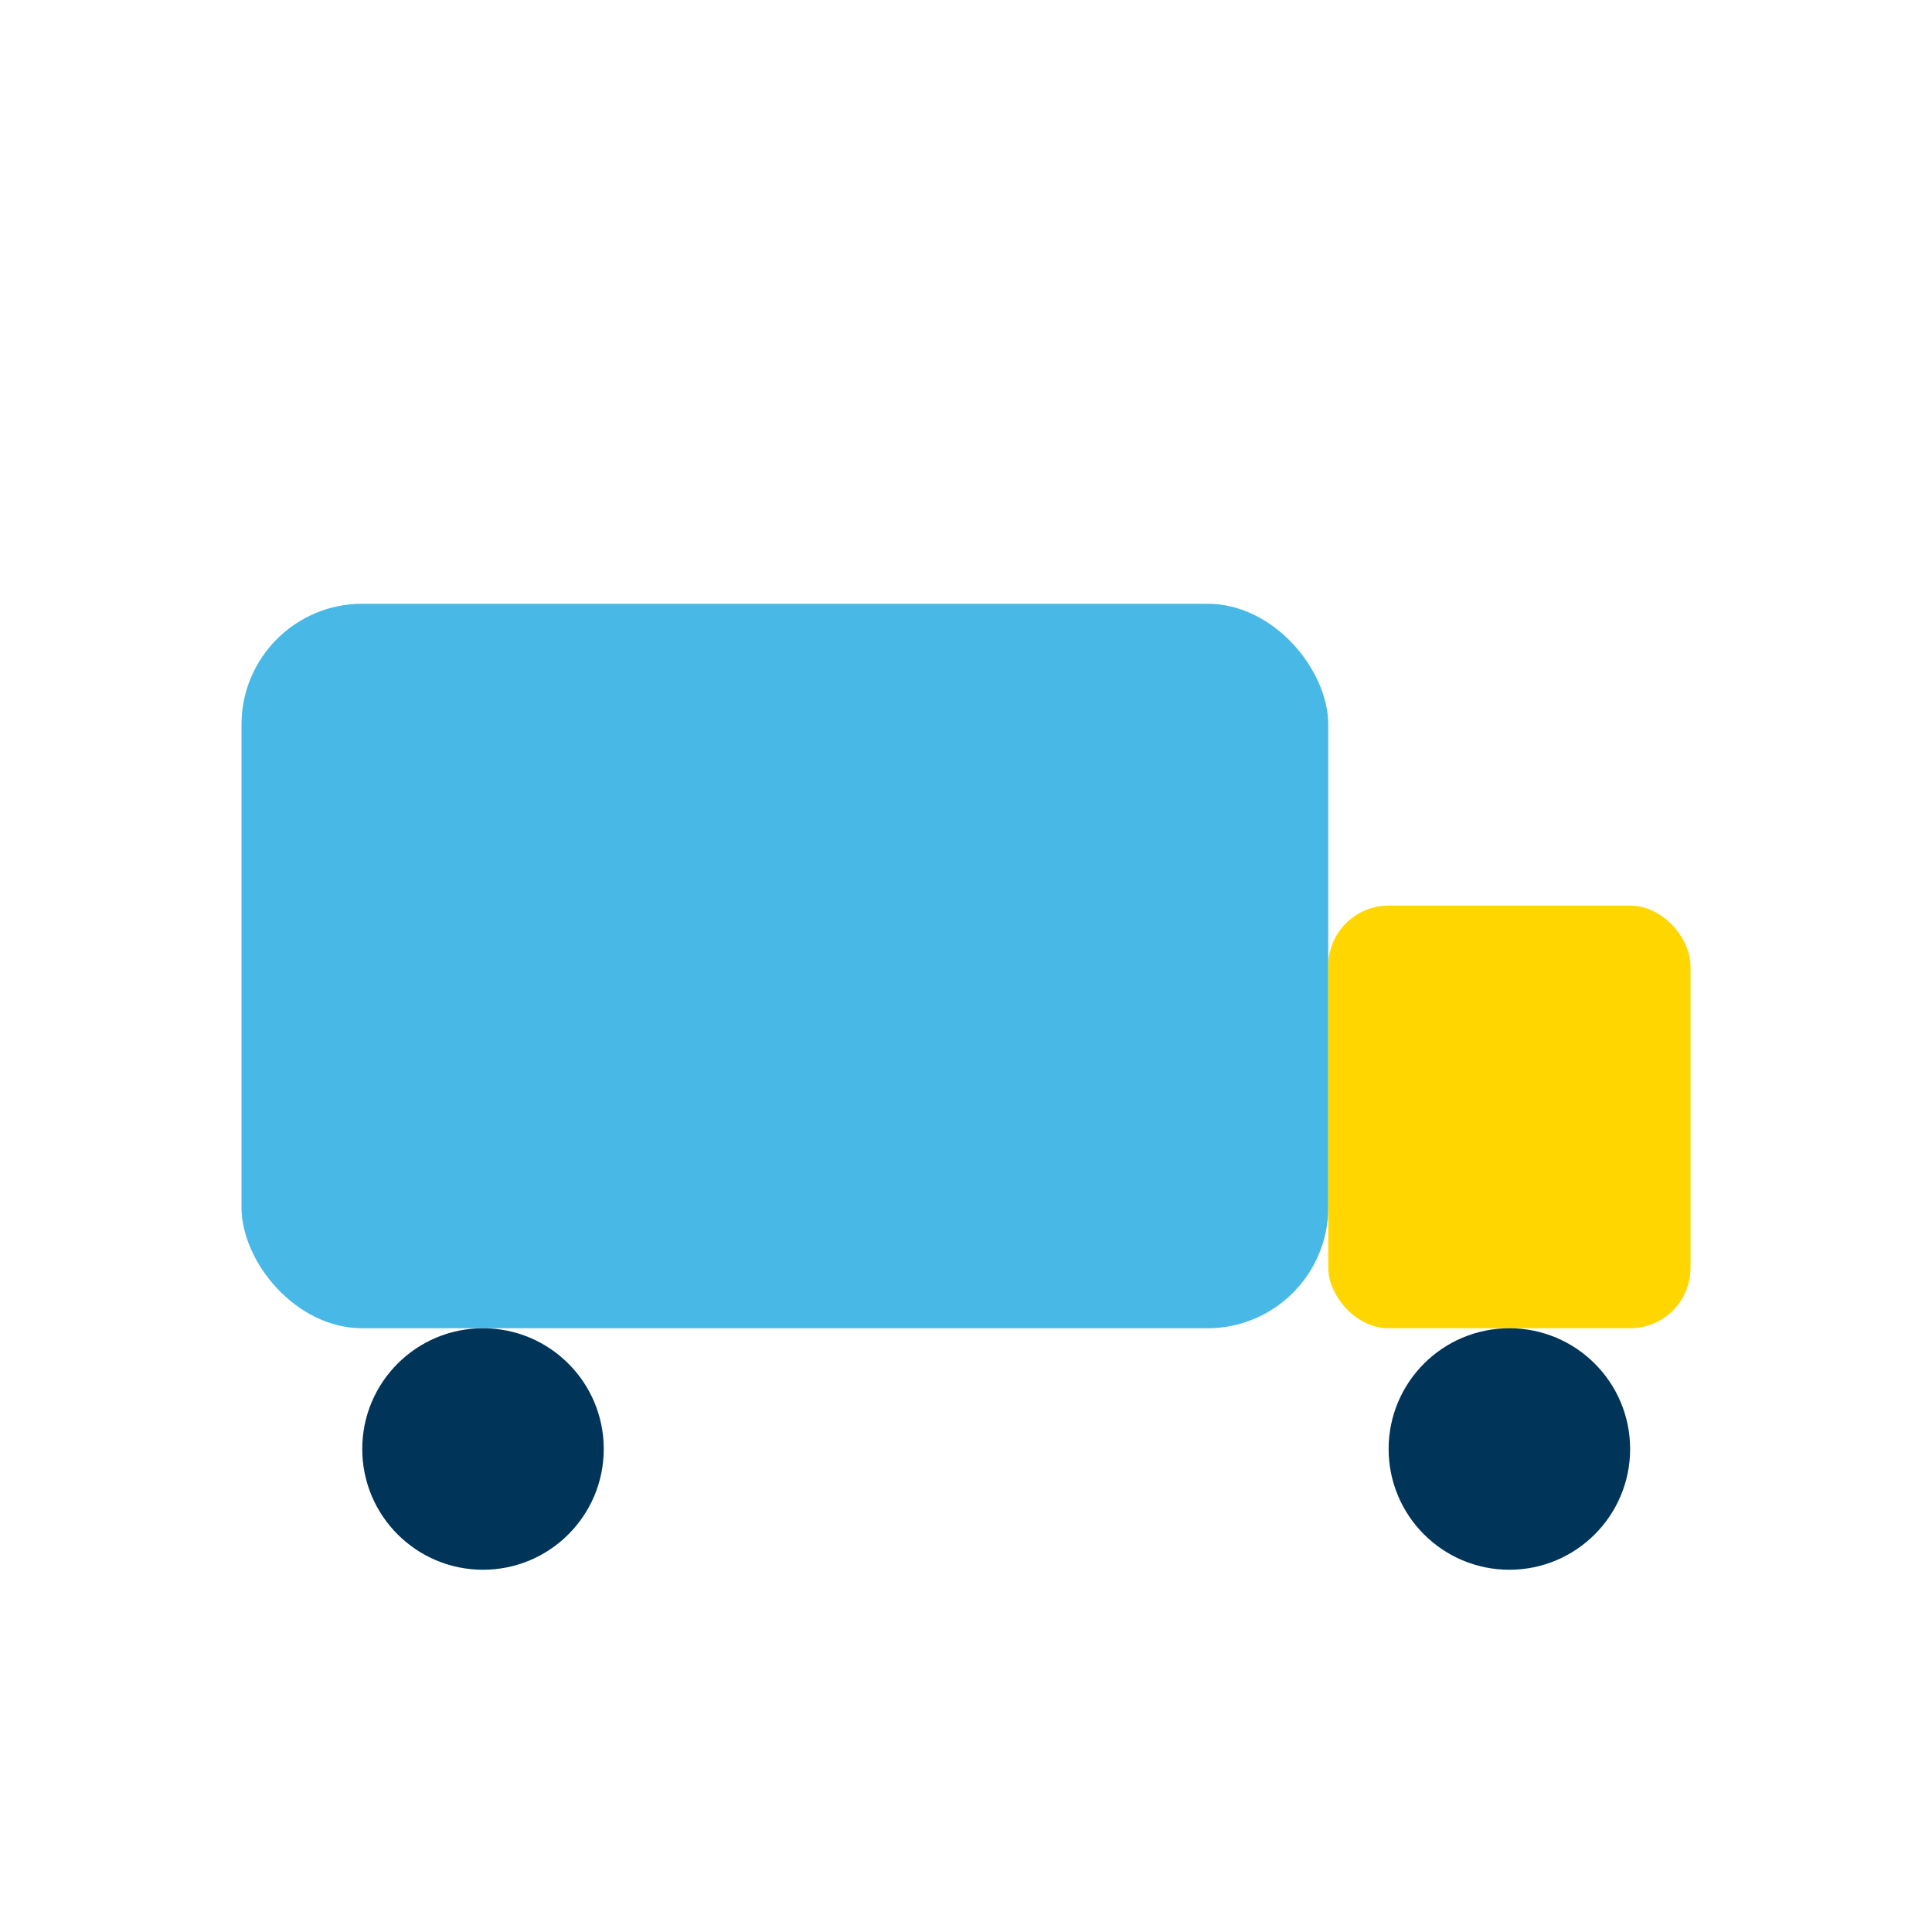
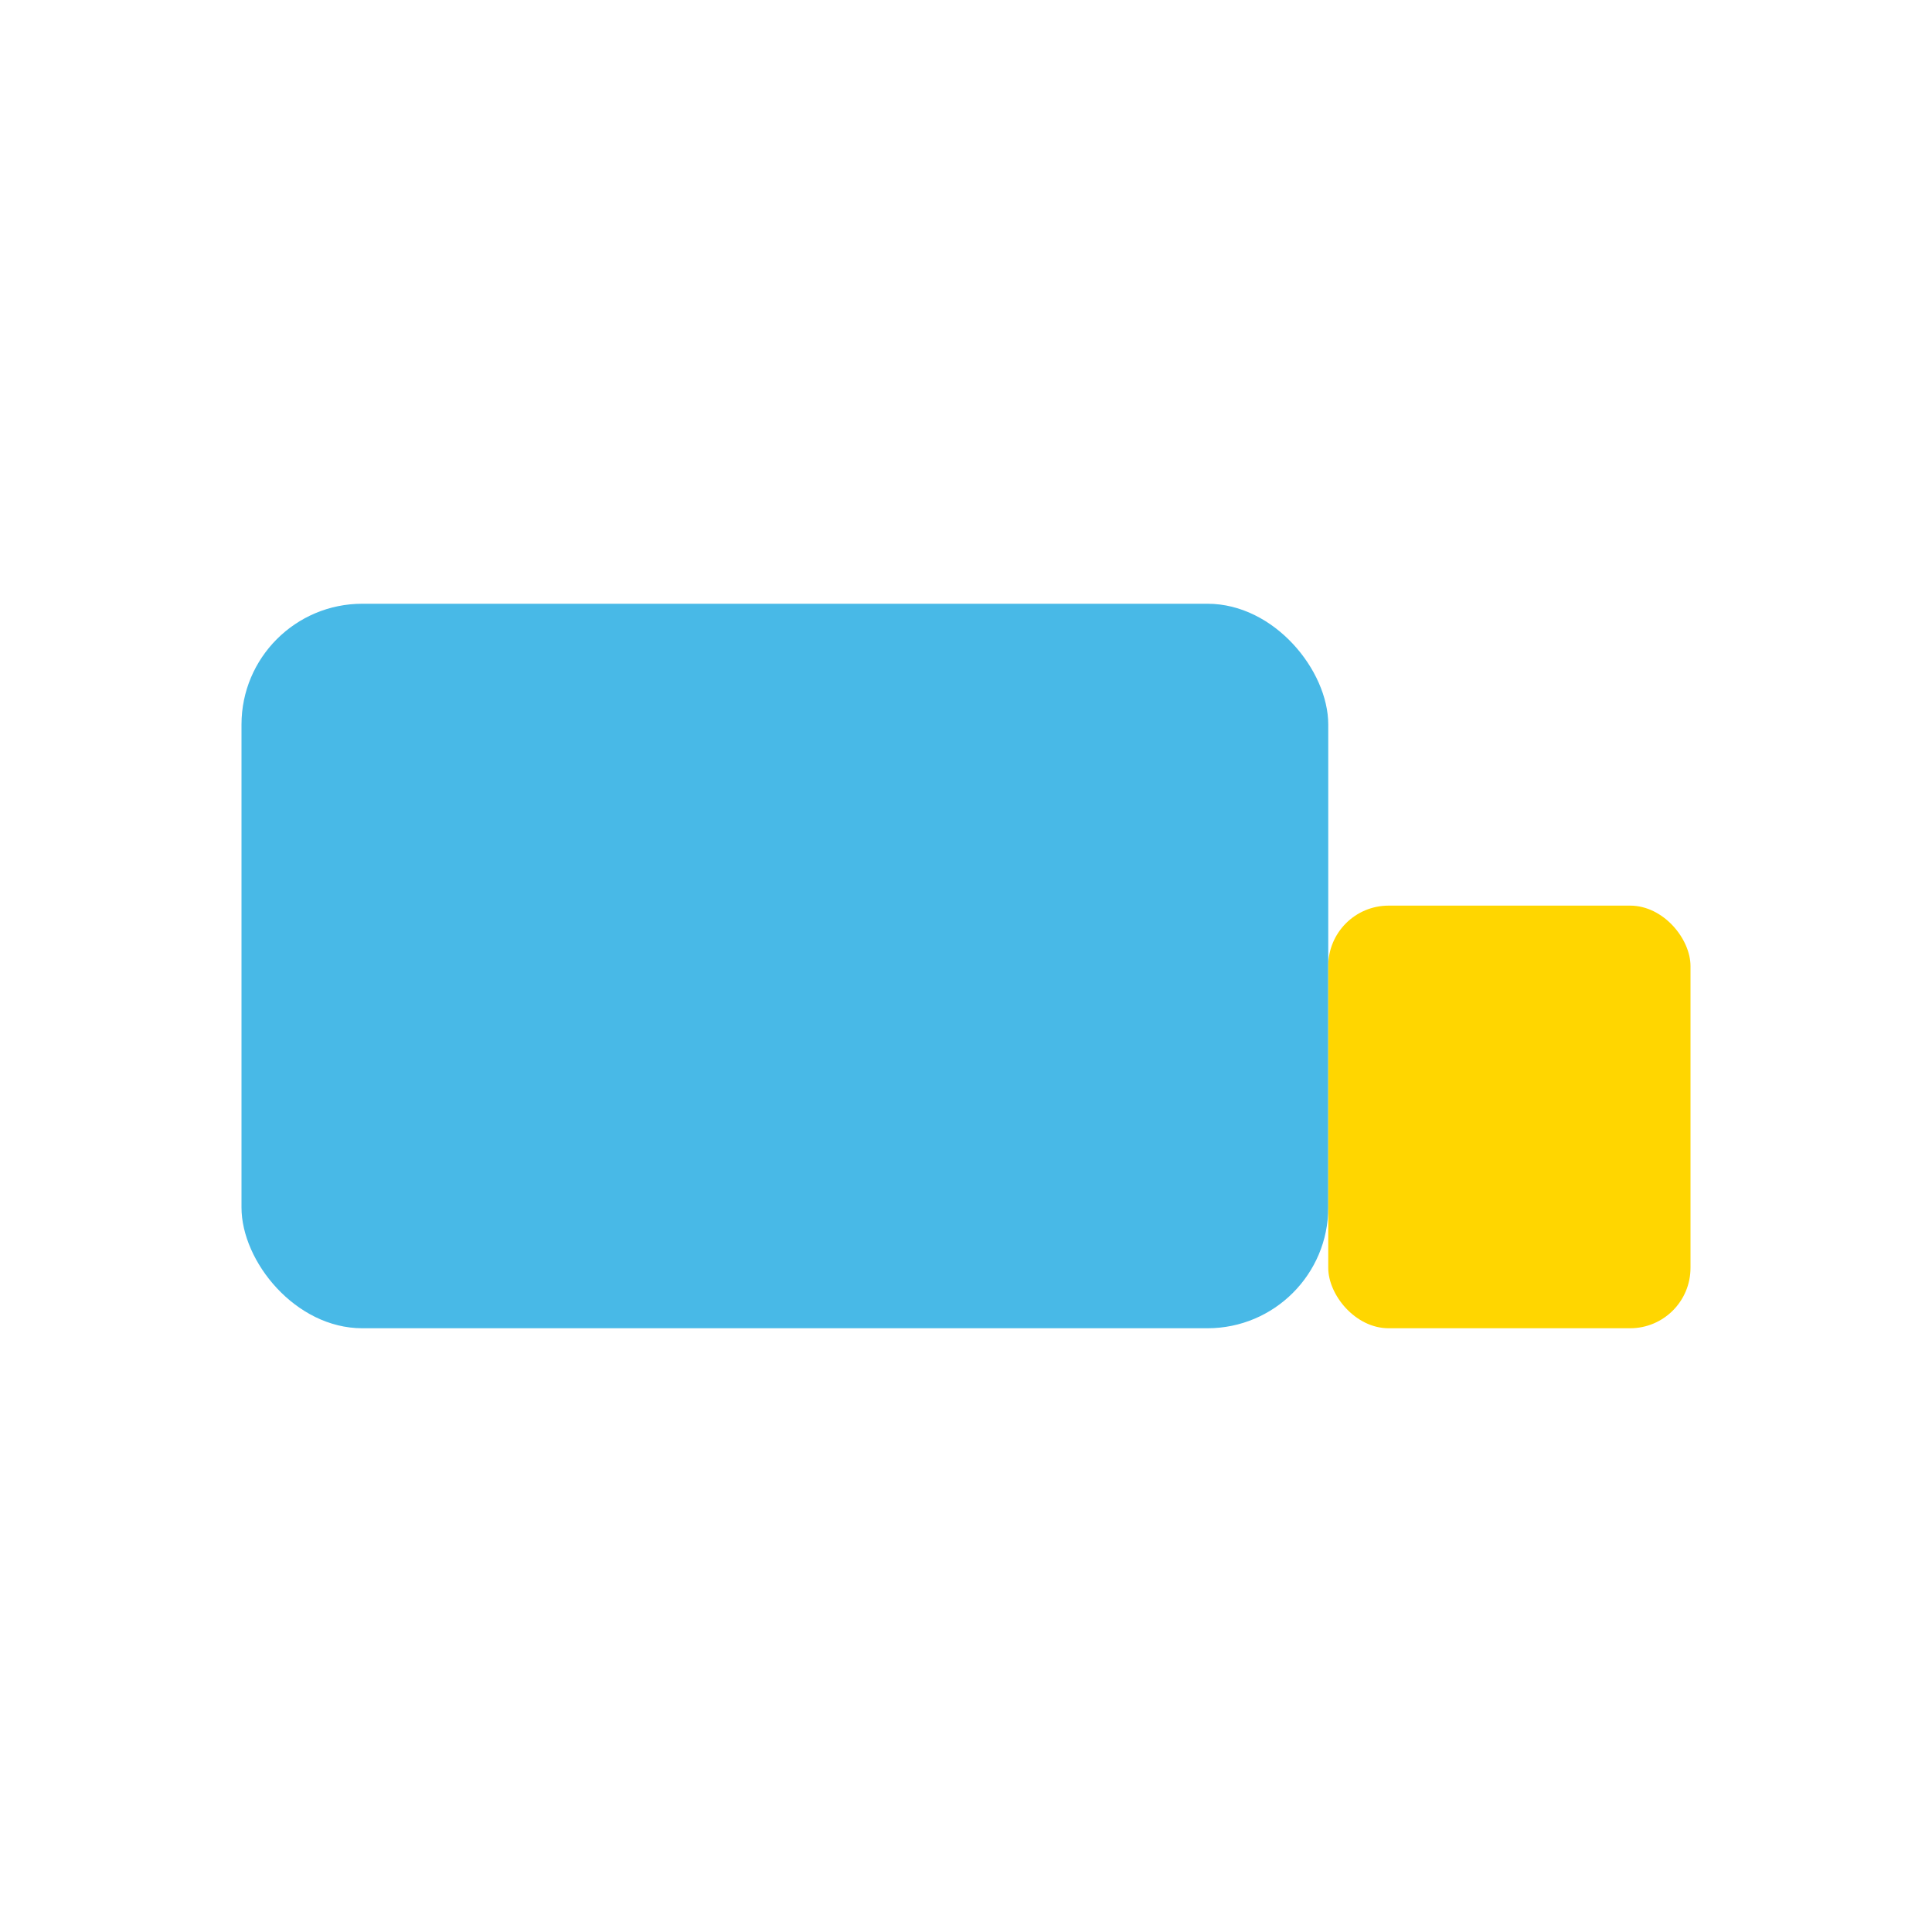
<svg xmlns="http://www.w3.org/2000/svg" width="32" height="32" viewBox="0 0 32 32">
  <rect x="4" y="10" width="18" height="12" rx="2" fill="#48B9E7" />
  <rect x="22" y="15" width="6" height="7" rx="1" fill="#FFD600" />
-   <circle cx="8" cy="24" r="2" fill="#003459" />
-   <circle cx="25" cy="24" r="2" fill="#003459" />
</svg>